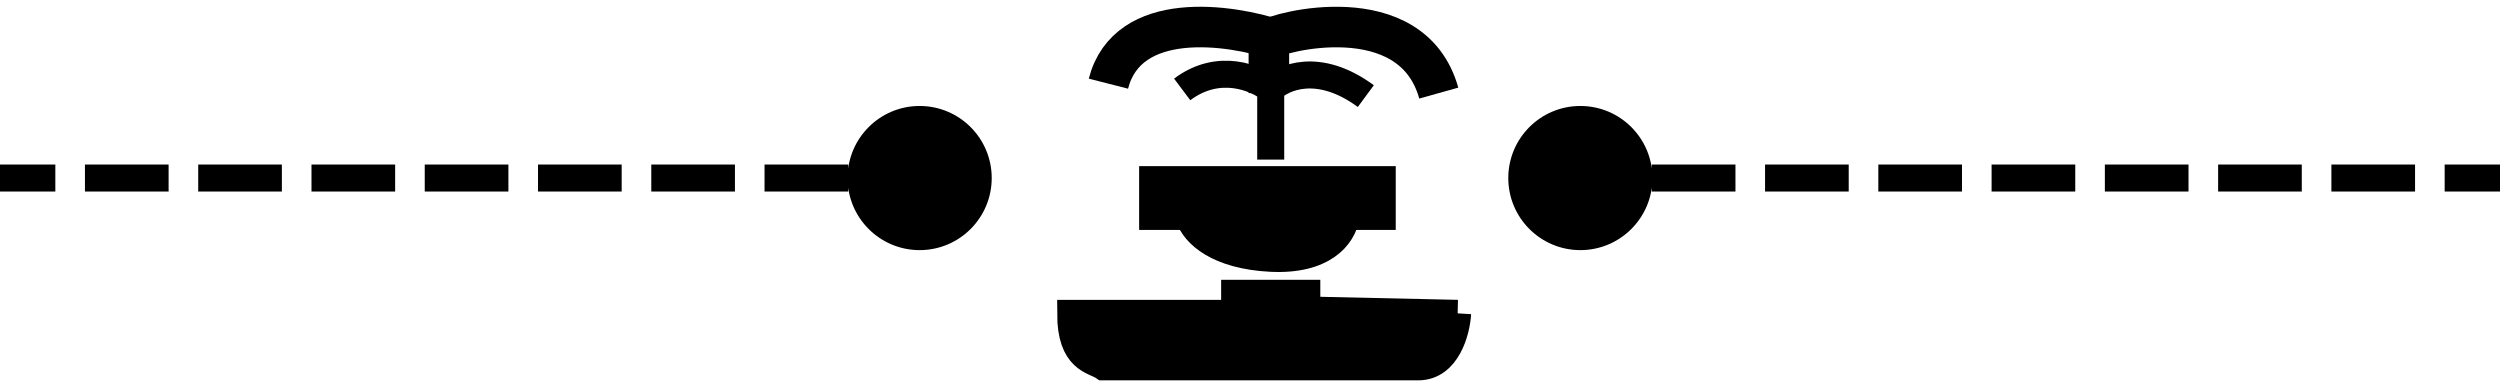
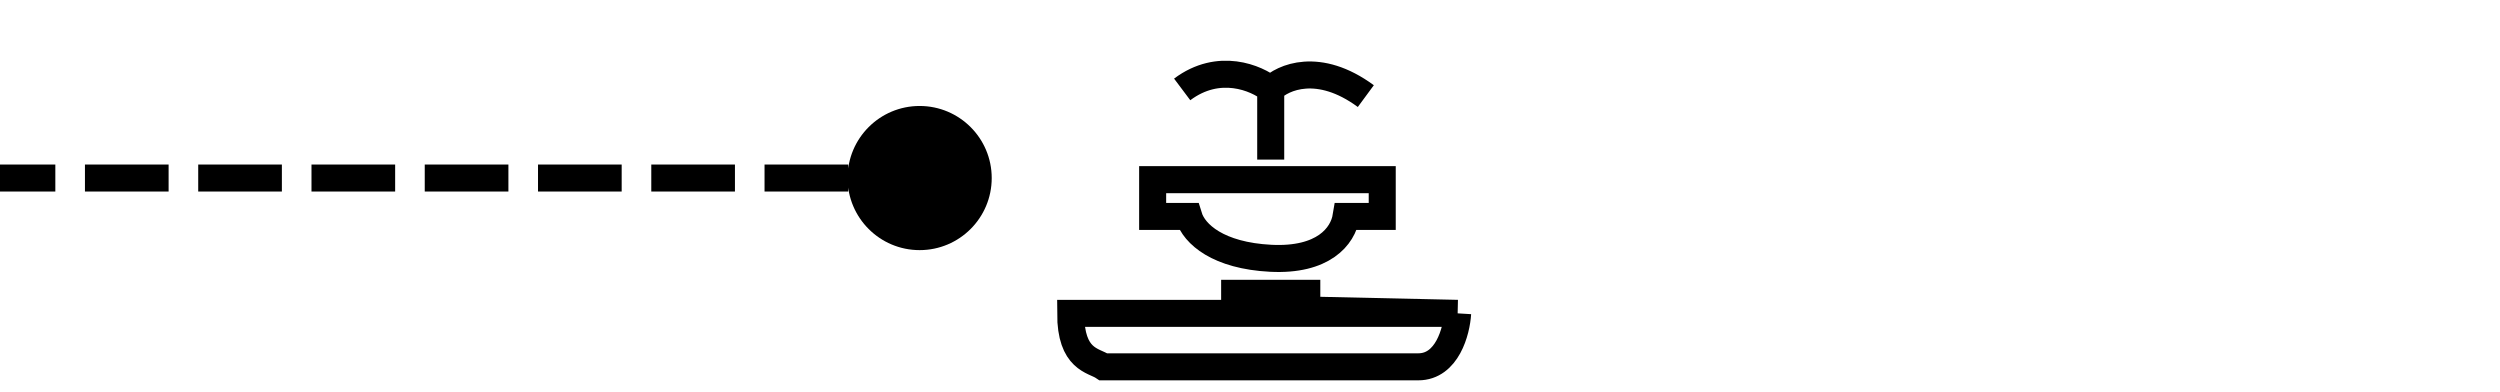
<svg xmlns="http://www.w3.org/2000/svg" width="185" height="29" viewBox="0 0 185 29" fill="none">
-   <path d="M111.613 13.175C111.613 16.121 114.001 18.509 116.947 18.509C119.892 18.509 122.28 16.121 122.28 13.175C122.28 10.23 119.892 7.842 116.947 7.842C114.001 7.842 111.613 10.23 111.613 13.175ZM184 14.175L185 14.175L185 12.175L184 12.175L184 14.175ZM119.042 14.175L120.042 14.175L120.042 12.175L119.042 12.175L119.042 14.175ZM123.233 12.175L122.233 12.175L122.233 14.175L123.233 14.175L123.233 12.175ZM127.424 14.175L128.424 14.175L128.424 12.175L127.424 12.175L127.424 14.175ZM131.614 12.175L130.614 12.175L130.614 14.175L131.614 14.175L131.614 12.175ZM135.805 14.175L136.805 14.175L136.805 12.175L135.805 12.175L135.805 14.175ZM139.996 12.175L138.996 12.175L138.996 14.175L139.996 14.175L139.996 12.175ZM144.187 14.175L145.187 14.175L145.187 12.175L144.187 12.175L144.187 14.175ZM148.378 12.175L147.378 12.175L147.378 14.175L148.378 14.175L148.378 12.175ZM152.569 14.175L153.569 14.175L153.569 12.175L152.569 12.175L152.569 14.175ZM156.76 12.175L155.76 12.175L155.76 14.175L156.76 14.175L156.76 12.175ZM160.95 14.175L161.95 14.175L161.95 12.175L160.95 12.175L160.95 14.175ZM165.141 12.175L164.141 12.175L164.141 14.175L165.141 14.175L165.141 12.175ZM169.332 14.175L170.332 14.175L170.332 12.175L169.332 12.175L169.332 14.175ZM173.523 12.175L172.523 12.175L172.523 14.175L173.523 14.175L173.523 12.175ZM177.714 14.175L178.714 14.175L178.714 12.175L177.714 12.175L177.714 14.175ZM181.905 12.175L180.905 12.175L180.905 14.175L181.905 14.175L181.905 12.175ZM116.947 14.175L119.042 14.175L119.042 12.175L116.947 12.175L116.947 14.175ZM123.233 14.175L127.424 14.175L127.424 12.175L123.233 12.175L123.233 14.175ZM131.614 14.175L135.805 14.175L135.805 12.175L131.614 12.175L131.614 14.175ZM139.996 14.175L144.187 14.175L144.187 12.175L139.996 12.175L139.996 14.175ZM148.378 14.175L152.569 14.175L152.569 12.175L148.378 12.175L148.378 14.175ZM156.76 14.175L160.95 14.175L160.95 12.175L156.76 12.175L156.76 14.175ZM165.141 14.175L169.332 14.175L169.332 12.175L165.141 12.175L165.141 14.175ZM173.523 14.175L177.714 14.175L177.714 12.175L173.523 12.175L173.523 14.175ZM181.905 14.175L184 14.175L184 12.175L181.905 12.175L181.905 14.175Z" fill="black" />
  <path d="M73.387 13.175C73.387 16.121 70.999 18.509 68.053 18.509C65.108 18.509 62.72 16.121 62.72 13.175C62.72 10.23 65.108 7.842 68.053 7.842C70.999 7.842 73.387 10.23 73.387 13.175ZM1 14.175L3.04302e-05 14.175L3.0605e-05 12.175L1 12.175L1 14.175ZM65.958 14.175L64.958 14.175L64.958 12.175L65.958 12.175L65.958 14.175ZM61.767 12.175L62.767 12.175L62.767 14.175L61.767 14.175L61.767 12.175ZM57.576 14.175L56.576 14.175L56.576 12.175L57.576 12.175L57.576 14.175ZM53.386 12.175L54.386 12.175L54.386 14.175L53.386 14.175L53.386 12.175ZM49.195 14.175L48.195 14.175L48.195 12.175L49.195 12.175L49.195 14.175ZM45.004 12.175L46.004 12.175L46.004 14.175L45.004 14.175L45.004 12.175ZM40.813 14.175L39.813 14.175L39.813 12.175L40.813 12.175L40.813 14.175ZM36.622 12.175L37.622 12.175L37.622 14.175L36.622 14.175L36.622 12.175ZM32.431 14.175L31.431 14.175L31.431 12.175L32.431 12.175L32.431 14.175ZM28.241 12.175L29.241 12.175L29.241 14.175L28.241 14.175L28.241 12.175ZM24.05 14.175L23.05 14.175L23.05 12.175L24.05 12.175L24.05 14.175ZM19.859 12.175L20.859 12.175L20.859 14.175L19.859 14.175L19.859 12.175ZM15.668 14.175L14.668 14.175L14.668 12.175L15.668 12.175L15.668 14.175ZM11.477 12.175L12.477 12.175L12.477 14.175L11.477 14.175L11.477 12.175ZM7.286 14.175L6.286 14.175L6.286 12.175L7.286 12.175L7.286 14.175ZM3.095 12.175L4.095 12.175L4.095 14.175L3.095 14.175L3.095 12.175ZM68.053 14.175L65.958 14.175L65.958 12.175L68.053 12.175L68.053 14.175ZM61.767 14.175L57.576 14.175L57.576 12.175L61.767 12.175L61.767 14.175ZM53.386 14.175L49.195 14.175L49.195 12.175L53.386 12.175L53.386 14.175ZM45.004 14.175L40.813 14.175L40.813 12.175L45.004 12.175L45.004 14.175ZM36.622 14.175L32.431 14.175L32.431 12.175L36.622 12.175L36.622 14.175ZM28.241 14.175L24.05 14.175L24.05 12.175L28.241 12.175L28.241 14.175ZM19.859 14.175L15.668 14.175L15.668 12.175L19.859 12.175L19.859 14.175ZM11.477 14.175L7.286 14.175L7.286 12.175L11.477 12.175L11.477 14.175ZM3.095 14.175L1 14.175L1 12.175L3.095 12.175L3.095 14.175Z" fill="black" />
-   <path d="M102.285 13.295H85.782H85.296V16.015H87.966C88.37 17.334 90.15 18.915 94.033 19.113C97.916 19.31 99.372 17.499 99.615 16.015H102.285V13.295Z" fill="black" />
-   <path d="M91.364 21.704H96.703V22.941L107.866 23.188C107.786 24.507 107.09 27.145 104.954 27.145H81.656C80.928 26.65 79.229 26.65 79.229 23.188H91.364V21.704Z" fill="black" />
  <path d="M107.866 23.188L96.703 22.941V21.704H91.364V23.188M107.866 23.188C107.786 24.507 107.09 27.145 104.954 27.145C102.818 27.145 88.532 27.145 81.656 27.145C80.928 26.65 79.229 26.65 79.229 23.188C80.024 23.188 85.281 23.188 91.364 23.188M107.866 23.188C103.719 23.188 97.166 23.188 91.364 23.188M94.033 11.811V6.617M94.033 6.617C94.923 5.71 97.576 4.54 101.071 7.112M94.033 6.617C92.981 5.768 90.199 4.58 87.481 6.617M85.782 13.295H102.285V16.015H99.615C99.372 17.499 97.916 19.31 94.033 19.113C90.15 18.915 88.37 17.334 87.966 16.015H85.296V13.295H85.782Z" stroke="black" stroke-width="2" />
-   <path d="M94.596 2.984C90.991 1.762 83.431 0.693 82.023 6.191" stroke="black" stroke-width="3" />
-   <path d="M93.897 6.889C93.897 5.731 93.897 3.316 93.897 2.919C94.4 2.423 104.458 -0.307 106.469 6.889" stroke="black" stroke-width="3" />
</svg>